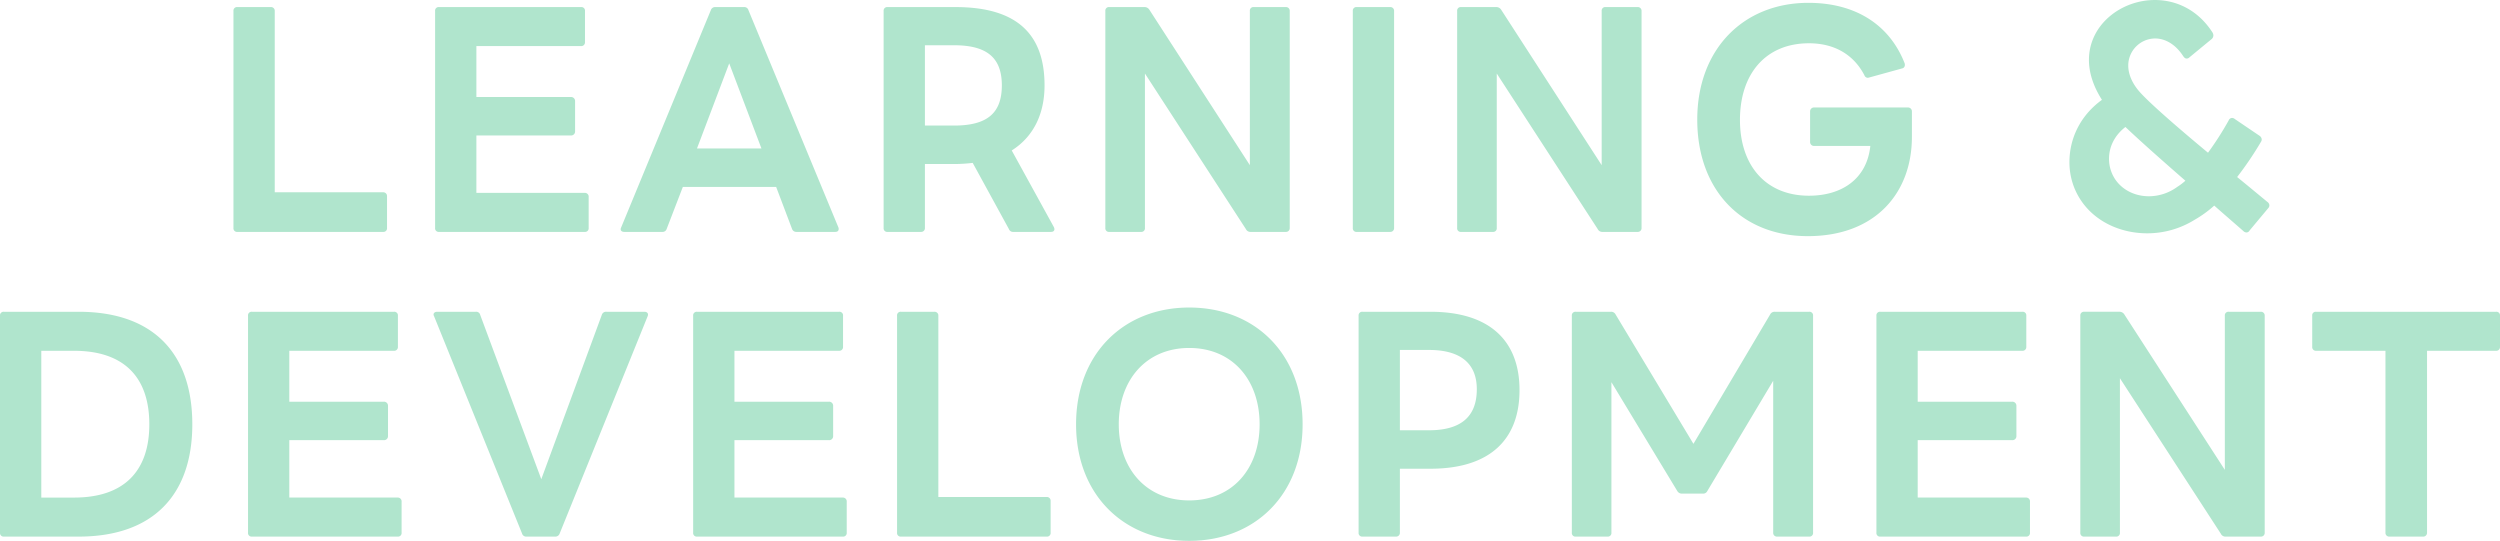
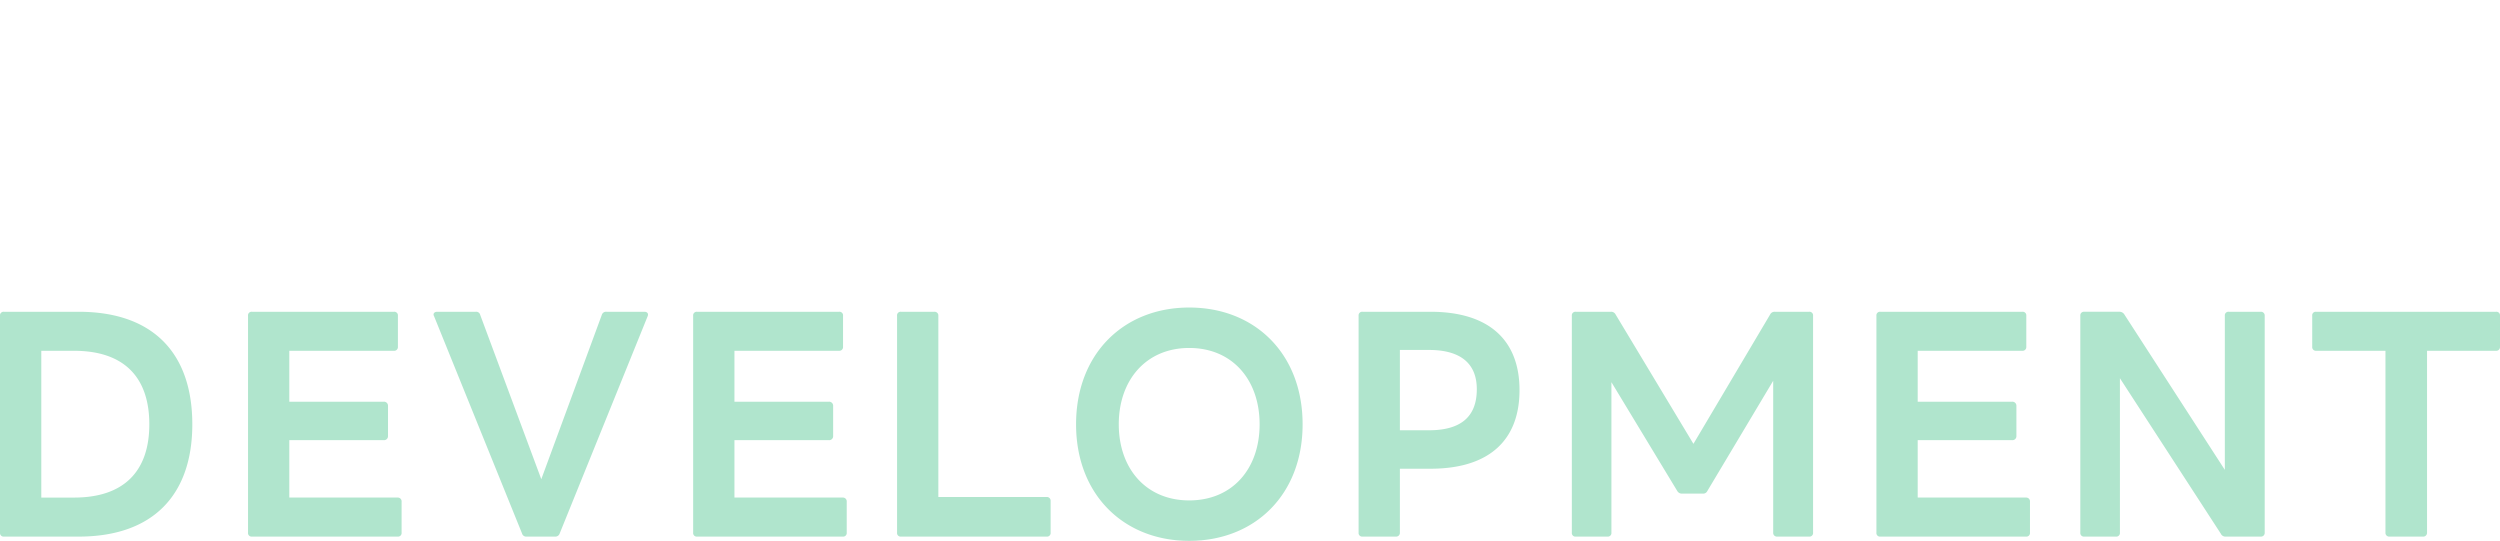
<svg xmlns="http://www.w3.org/2000/svg" width="1370.2" height="296.425" viewBox="0 0 1370.2 296.425">
  <g id="グループ_109408" data-name="グループ 109408" transform="translate(-279.085 -8616.635)">
-     <path id="パス_547820" data-name="パス 547820" d="M-550.792,5.735h79.825a1.961,1.961,0,0,0,2.17-2.17V-13.8a2.033,2.033,0,0,0-2.17-2.17h-59.365V-115.32a2.033,2.033,0,0,0-2.17-2.17h-18.29a1.961,1.961,0,0,0-2.17,2.17V3.565A1.961,1.961,0,0,0-550.792,5.735Zm110.515,0h79.825a1.961,1.961,0,0,0,2.17-2.17v-16.9a2.079,2.079,0,0,0-2.17-2.325h-59.365V-47.12h51.77a2.161,2.161,0,0,0,2.325-2.17V-65.875a2.2,2.2,0,0,0-2.325-2.325h-51.77V-96.1h57.35a2.033,2.033,0,0,0,2.17-2.17v-17.05a1.961,1.961,0,0,0-2.17-2.17h-77.81a1.961,1.961,0,0,0-2.17,2.17V3.565A1.961,1.961,0,0,0-440.277,5.735Zm101.525,0h20.77a2.34,2.34,0,0,0,2.48-1.7l8.835-22.94h51.15l8.68,22.94a2.452,2.452,0,0,0,2.48,1.7h21.235c1.24,0,1.86-.62,1.86-1.55a1.966,1.966,0,0,0-.155-.93l-49.29-119.04a2.34,2.34,0,0,0-2.48-1.705h-15.655a2.452,2.452,0,0,0-2.48,1.705L-340.457,3.255C-341.232,4.8-340.3,5.735-338.753,5.735Zm39.835-45.725,17.67-46.655,17.67,46.655Zm104.47,45.725h18.29a2.033,2.033,0,0,0,2.17-2.17v-35.03h16.74a90.807,90.807,0,0,0,9.455-.62l19.84,36.27a2.391,2.391,0,0,0,2.48,1.55h20.615c1.24,0,1.86-.62,1.86-1.55a3.943,3.943,0,0,0-.31-1.085l-23.095-42c12.245-7.75,17.98-20.46,17.98-35.65,0-27.745-14.725-42.935-48.825-42.935h-37.2a1.961,1.961,0,0,0-2.17,2.17V3.565A1.961,1.961,0,0,0-194.448,5.735Zm36.425-58.28h-15.965v-44.02h15.965c17.825,0,26.195,6.665,26.195,22.01C-131.828-59.055-140.2-52.545-158.023-52.545Zm85.095,58.28h17.36a1.961,1.961,0,0,0,2.17-2.17v-84.63L1.937,4.185a2.727,2.727,0,0,0,2.635,1.55h19.22a2.033,2.033,0,0,0,2.17-2.17V-115.32a2.033,2.033,0,0,0-2.17-2.17H6.277a1.961,1.961,0,0,0-2.17,2.17v84.475l-55.025-85.1a3.11,3.11,0,0,0-2.79-1.55h-19.22a1.961,1.961,0,0,0-2.17,2.17V3.565A1.961,1.961,0,0,0-72.928,5.735Zm135.625,0h18.29a2.033,2.033,0,0,0,2.17-2.17V-115.32a2.033,2.033,0,0,0-2.17-2.17H62.7a1.961,1.961,0,0,0-2.17,2.17V3.565A1.961,1.961,0,0,0,62.7,5.735Zm57.2,0h17.36a1.961,1.961,0,0,0,2.17-2.17v-84.63l55.335,85.25a2.727,2.727,0,0,0,2.635,1.55h19.22a2.033,2.033,0,0,0,2.17-2.17V-115.32a2.033,2.033,0,0,0-2.17-2.17H199.1a1.961,1.961,0,0,0-2.17,2.17v84.475L141.9-115.94a3.11,3.11,0,0,0-2.79-1.55h-19.22a1.961,1.961,0,0,0-2.17,2.17V3.565A1.961,1.961,0,0,0,119.892,5.735ZM309.922,8.06c37.045,0,57.04-23.715,57.04-54.4v-13.95a2.119,2.119,0,0,0-2.17-2.17h-51.46a2.119,2.119,0,0,0-2.17,2.17v16.74a2.119,2.119,0,0,0,2.17,2.17h30.845c-1.86,17.98-15.5,27.28-33.635,27.28-23.56,0-37.82-16.43-37.82-41.54,0-25.265,14.105-42.005,37.82-42.005,13.95,0,24.49,6.2,30.38,17.515a2,2,0,0,0,2.015,1.395l.62-.155,17.98-4.96a1.866,1.866,0,0,0,1.55-2.015,1.966,1.966,0,0,0-.155-.93c-8.215-20.925-26.815-33.015-52.7-33.015-35.495,0-60.915,25.265-60.915,64.015C249.317-17.2,273.652,8.06,309.922,8.06Zm242.11-3.1,10.23-12.245a2.221,2.221,0,0,0,.62-1.55,2.4,2.4,0,0,0-1.085-1.86c-5.27-4.34-10.85-8.99-16.585-13.64a183.082,183.082,0,0,0,13.02-19.22,2.5,2.5,0,0,0,.465-1.4,2.639,2.639,0,0,0-1.24-2.015L543.972-56.11a2.505,2.505,0,0,0-1.55-.62,2.1,2.1,0,0,0-1.86,1.4,171.511,171.511,0,0,1-11.315,17.67c-16.43-13.64-30.845-26.195-36.735-32.55-4.96-5.27-6.975-10.695-6.975-15.19a14.85,14.85,0,0,1,14.725-14.88c5.27,0,11.005,2.945,15.345,9.61q.93,1.395,1.86,1.395a1.99,1.99,0,0,0,1.55-.62l12.245-10.075a2.729,2.729,0,0,0,.93-2.015,3.465,3.465,0,0,0-.465-1.55c-8.06-12.555-19.995-17.825-31.62-17.825-18.445,0-36.115,13.485-36.115,32.86,0,6.665,2.17,14.1,7.13,21.855C458.722-57.66,453.3-44.8,453.3-32.55a37.892,37.892,0,0,0,2.79,14.415c6.665,16.12,22.94,24.645,39.835,24.645a49.193,49.193,0,0,0,26.04-7.44,62.349,62.349,0,0,0,10.7-7.75c5.425,4.805,10.85,9.455,15.965,13.95a2.489,2.489,0,0,0,1.705.775A1.967,1.967,0,0,0,552.032,4.96Zm-75.95-32.705A20.011,20.011,0,0,1,475-34.41c0-6.2,2.79-12.555,8.99-17.36,7.285,6.975,19.53,17.825,32.86,29.45a31.209,31.209,0,0,1-4.495,3.41,26.455,26.455,0,0,1-15.5,5.115C487.4-13.8,479.027-19.065,476.082-27.745Z" transform="translate(960 8738)" fill="#b0e5cd" />
    <path id="パス_547821" data-name="パス 547821" d="M-678.745,5.735h40.92c40.92,0,62.31-22.94,62.31-61.535,0-38.9-21.39-61.69-62.31-61.69h-40.92a1.961,1.961,0,0,0-2.17,2.17V3.565A1.961,1.961,0,0,0-678.745,5.735Zm38.44-21.39h-17.98V-96.1h17.98c27.28,0,41.23,14.415,41.23,40.3C-599.075-30.07-613.025-15.655-640.305-15.655Zm97.5,21.39h79.825a1.961,1.961,0,0,0,2.17-2.17v-16.9a2.079,2.079,0,0,0-2.17-2.325H-522.35V-47.12h51.77a2.161,2.161,0,0,0,2.325-2.17V-65.875A2.2,2.2,0,0,0-470.58-68.2h-51.77V-96.1H-465a2.033,2.033,0,0,0,2.17-2.17v-17.05a1.961,1.961,0,0,0-2.17-2.17h-77.81a1.961,1.961,0,0,0-2.17,2.17V3.565A1.961,1.961,0,0,0-542.81,5.735Zm150.5,0h15.655a2.452,2.452,0,0,0,2.48-1.7l48.2-119.04c.62-1.4-.155-2.48-1.7-2.48h-20.77a2.412,2.412,0,0,0-2.635,1.705l-33.17,90.055-33.48-90.055a2.239,2.239,0,0,0-2.48-1.705h-21.08c-1.24,0-2.015.62-2.015,1.55a2.2,2.2,0,0,0,.31.93l48.2,119.04A2.34,2.34,0,0,0-392.305,5.735Zm93.465,0h79.825a1.961,1.961,0,0,0,2.17-2.17v-16.9a2.079,2.079,0,0,0-2.17-2.325H-278.38V-47.12h51.77a2.161,2.161,0,0,0,2.325-2.17V-65.875A2.2,2.2,0,0,0-226.61-68.2h-51.77V-96.1h57.35a2.033,2.033,0,0,0,2.17-2.17v-17.05a1.961,1.961,0,0,0-2.17-2.17h-77.81a1.961,1.961,0,0,0-2.17,2.17V3.565A1.961,1.961,0,0,0-298.84,5.735Zm111.755,0h79.825a1.961,1.961,0,0,0,2.17-2.17V-13.8a2.033,2.033,0,0,0-2.17-2.17h-59.365V-115.32a2.033,2.033,0,0,0-2.17-2.17h-18.29a1.961,1.961,0,0,0-2.17,2.17V3.565A1.961,1.961,0,0,0-187.085,5.735ZM-29.14,8.06C6.82,8.06,33.015-17.2,33.015-55.8c0-38.75-26.195-64.015-62.155-64.015-35.805,0-62,25.265-62,64.015C-91.14-17.2-64.945,8.06-29.14,8.06Zm-38.6-63.86c0-24.335,15.035-41.85,38.6-41.85,23.715,0,38.595,17.515,38.595,41.85S-5.425-14.1-29.14-14.1C-52.7-14.1-67.735-31.465-67.735-55.8ZM65.875,5.735h18.29a2.033,2.033,0,0,0,2.17-2.17v-35.03h16.74c32.4,0,48.825-15.81,48.825-43.09,0-27.125-16.43-42.935-48.825-42.935h-37.2a1.961,1.961,0,0,0-2.17,2.17V3.565A1.961,1.961,0,0,0,65.875,5.735ZM102.3-52.545H86.335v-44.02H102.3c16.74,0,26.195,6.975,26.195,21.545C128.495-59.365,119.04-52.545,102.3-52.545Zm80.445,58.28H200.1a1.961,1.961,0,0,0,2.17-2.17V-78.9L238.39-19.22a2.871,2.871,0,0,0,2.635,1.395H252.34a2.484,2.484,0,0,0,2.48-1.395l36.115-60.45V3.565a2.033,2.033,0,0,0,2.17,2.17H310.62a1.961,1.961,0,0,0,2.17-2.17V-115.32a1.961,1.961,0,0,0-2.17-2.17H291.865a2.727,2.727,0,0,0-2.635,1.55L247.225-45.1,204.6-115.94a2.727,2.727,0,0,0-2.635-1.55h-19.22a1.961,1.961,0,0,0-2.17,2.17V3.565A1.961,1.961,0,0,0,182.745,5.735Zm166.935,0h79.825a1.961,1.961,0,0,0,2.17-2.17v-16.9a2.079,2.079,0,0,0-2.17-2.325H370.14V-47.12h51.77a2.161,2.161,0,0,0,2.325-2.17V-65.875A2.2,2.2,0,0,0,421.91-68.2H370.14V-96.1h57.35a2.033,2.033,0,0,0,2.17-2.17v-17.05a1.961,1.961,0,0,0-2.17-2.17H349.68a1.961,1.961,0,0,0-2.17,2.17V3.565A1.961,1.961,0,0,0,349.68,5.735Zm111.755,0H478.8a1.961,1.961,0,0,0,2.17-2.17v-84.63L536.3,4.185a2.727,2.727,0,0,0,2.635,1.55h19.22a2.033,2.033,0,0,0,2.17-2.17V-115.32a2.033,2.033,0,0,0-2.17-2.17H540.64a1.961,1.961,0,0,0-2.17,2.17v84.475l-55.025-85.1a3.11,3.11,0,0,0-2.79-1.55h-19.22a1.961,1.961,0,0,0-2.17,2.17V3.565A1.961,1.961,0,0,0,461.435,5.735Zm167.245,0h18.29a2.079,2.079,0,0,0,2.325-2.17V-96.1h37.82a2.033,2.033,0,0,0,2.17-2.17v-17.05a1.961,1.961,0,0,0-2.17-2.17H588.38a1.92,1.92,0,0,0-2.015,2.17v17.05a2,2,0,0,0,2.015,2.17h38.13V3.565A2.033,2.033,0,0,0,628.68,5.735Z" transform="translate(960 8905)" fill="#b0e5cd" />
  </g>
</svg>